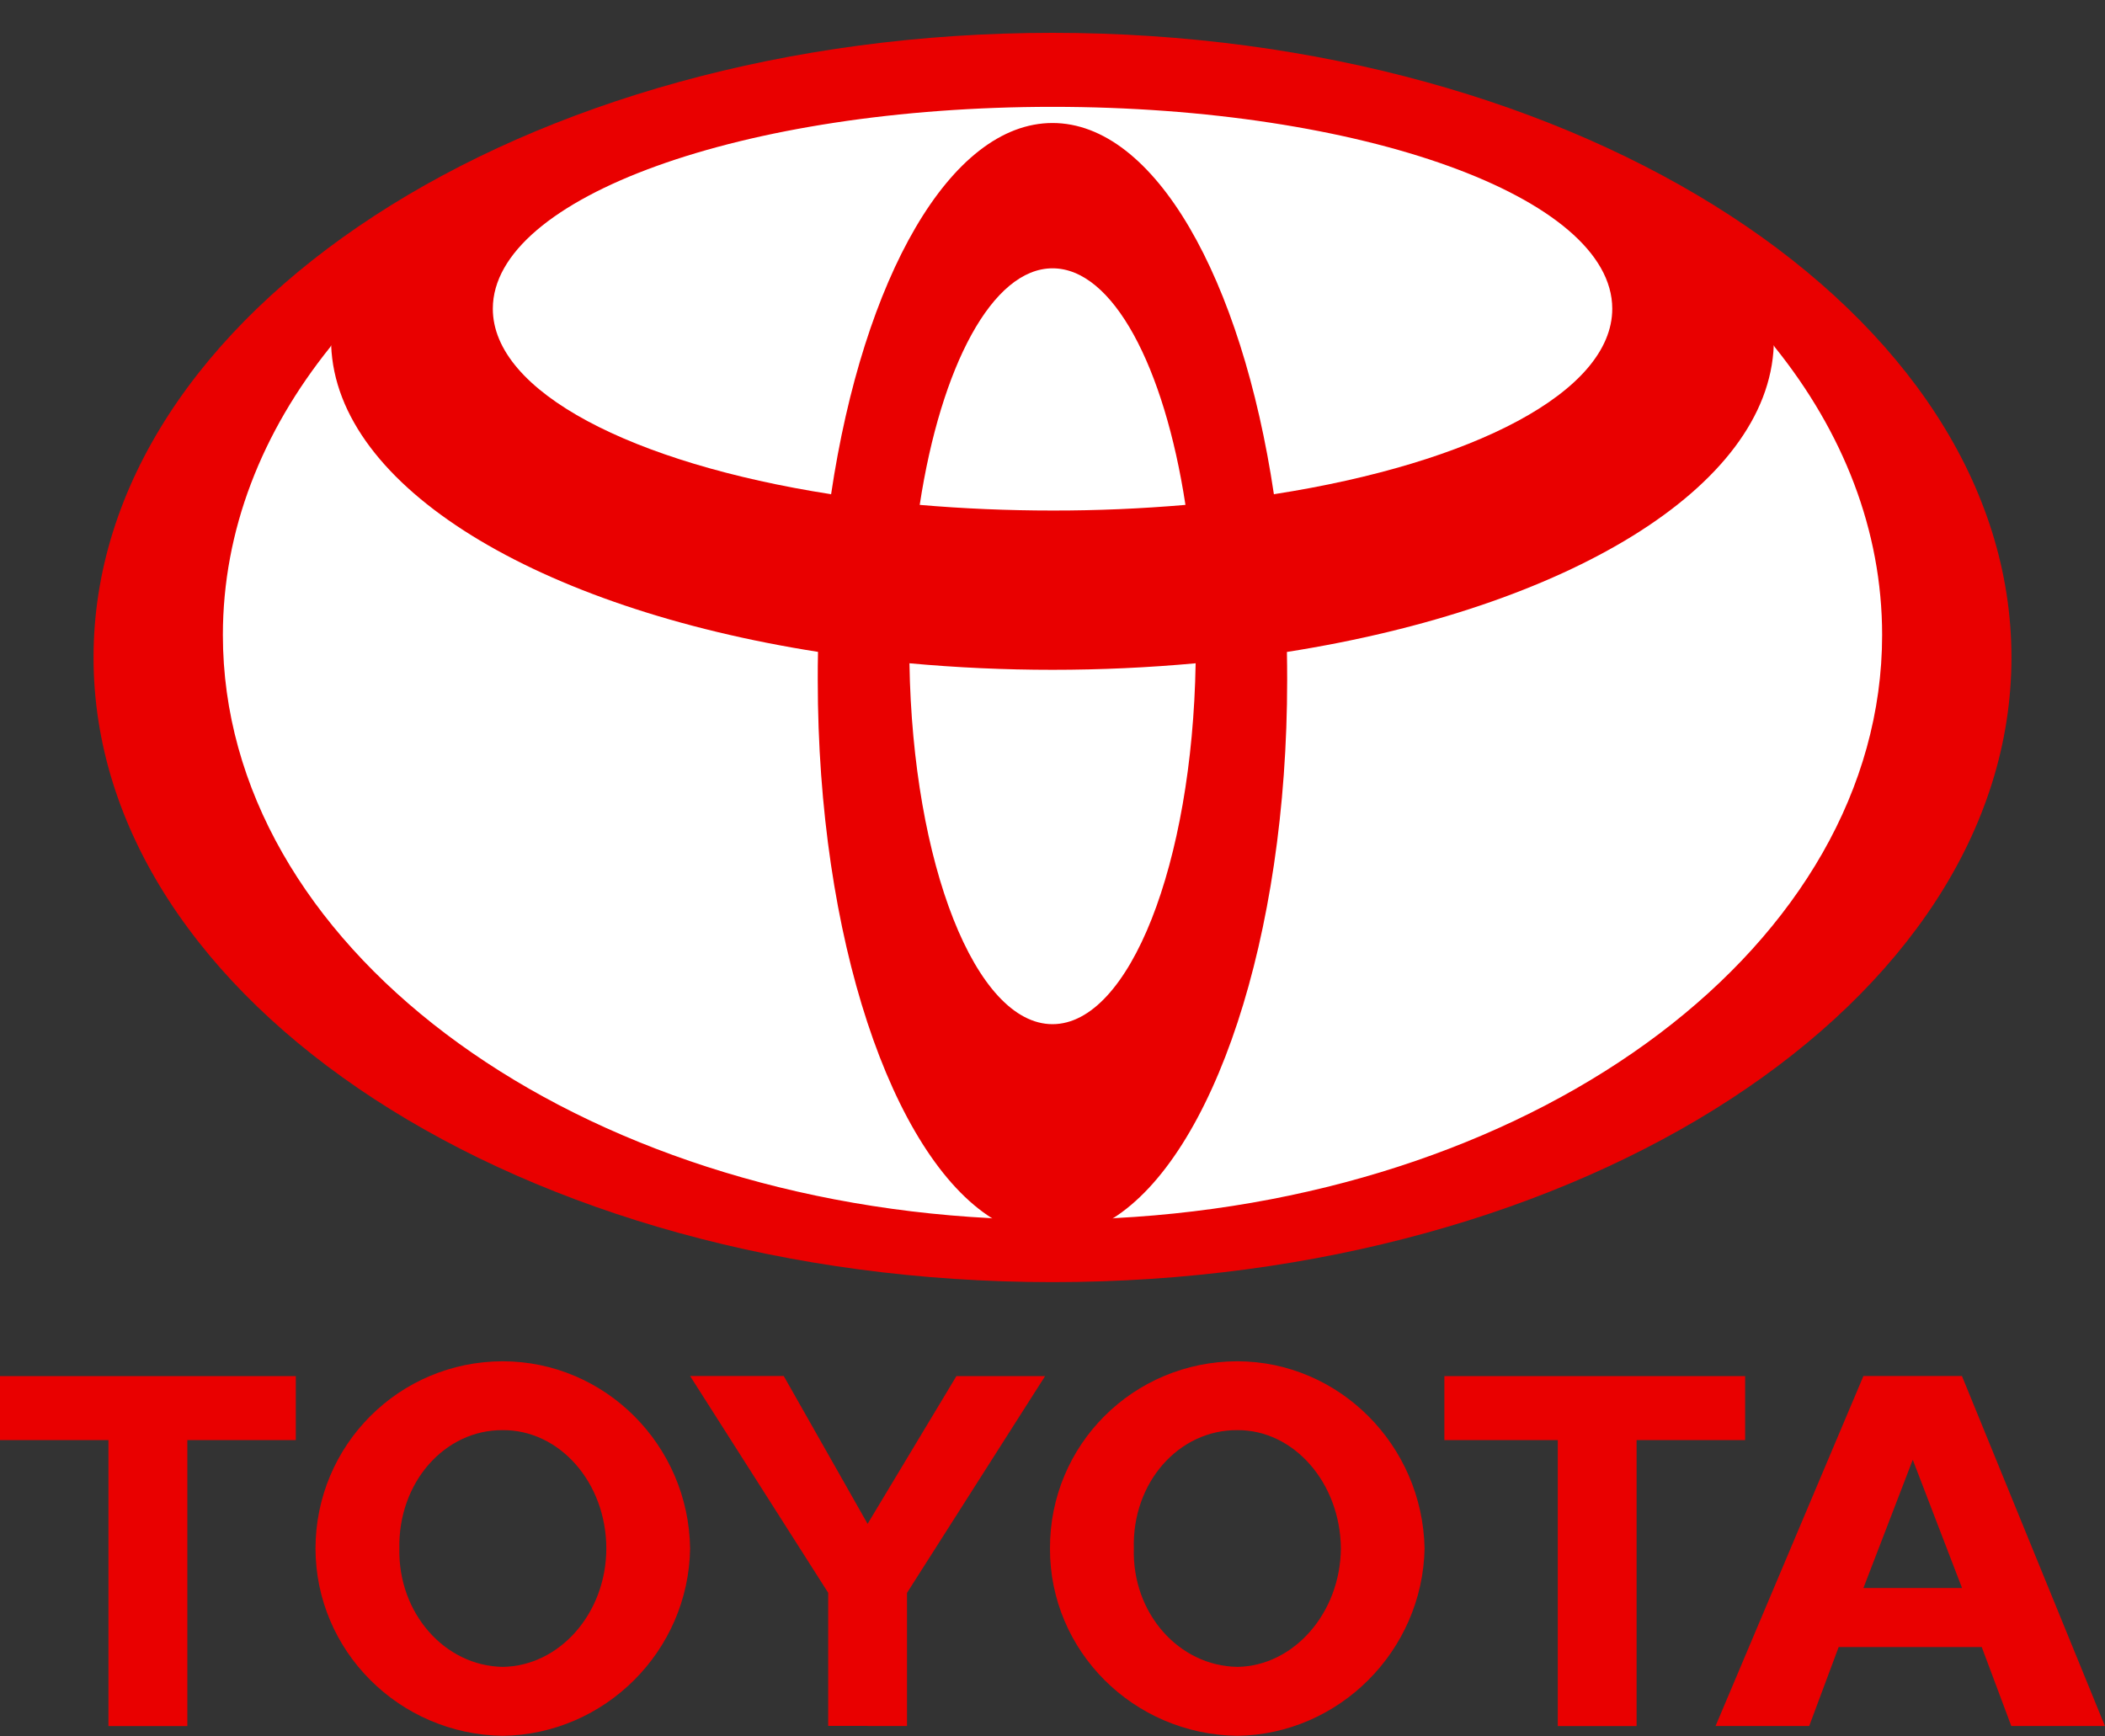
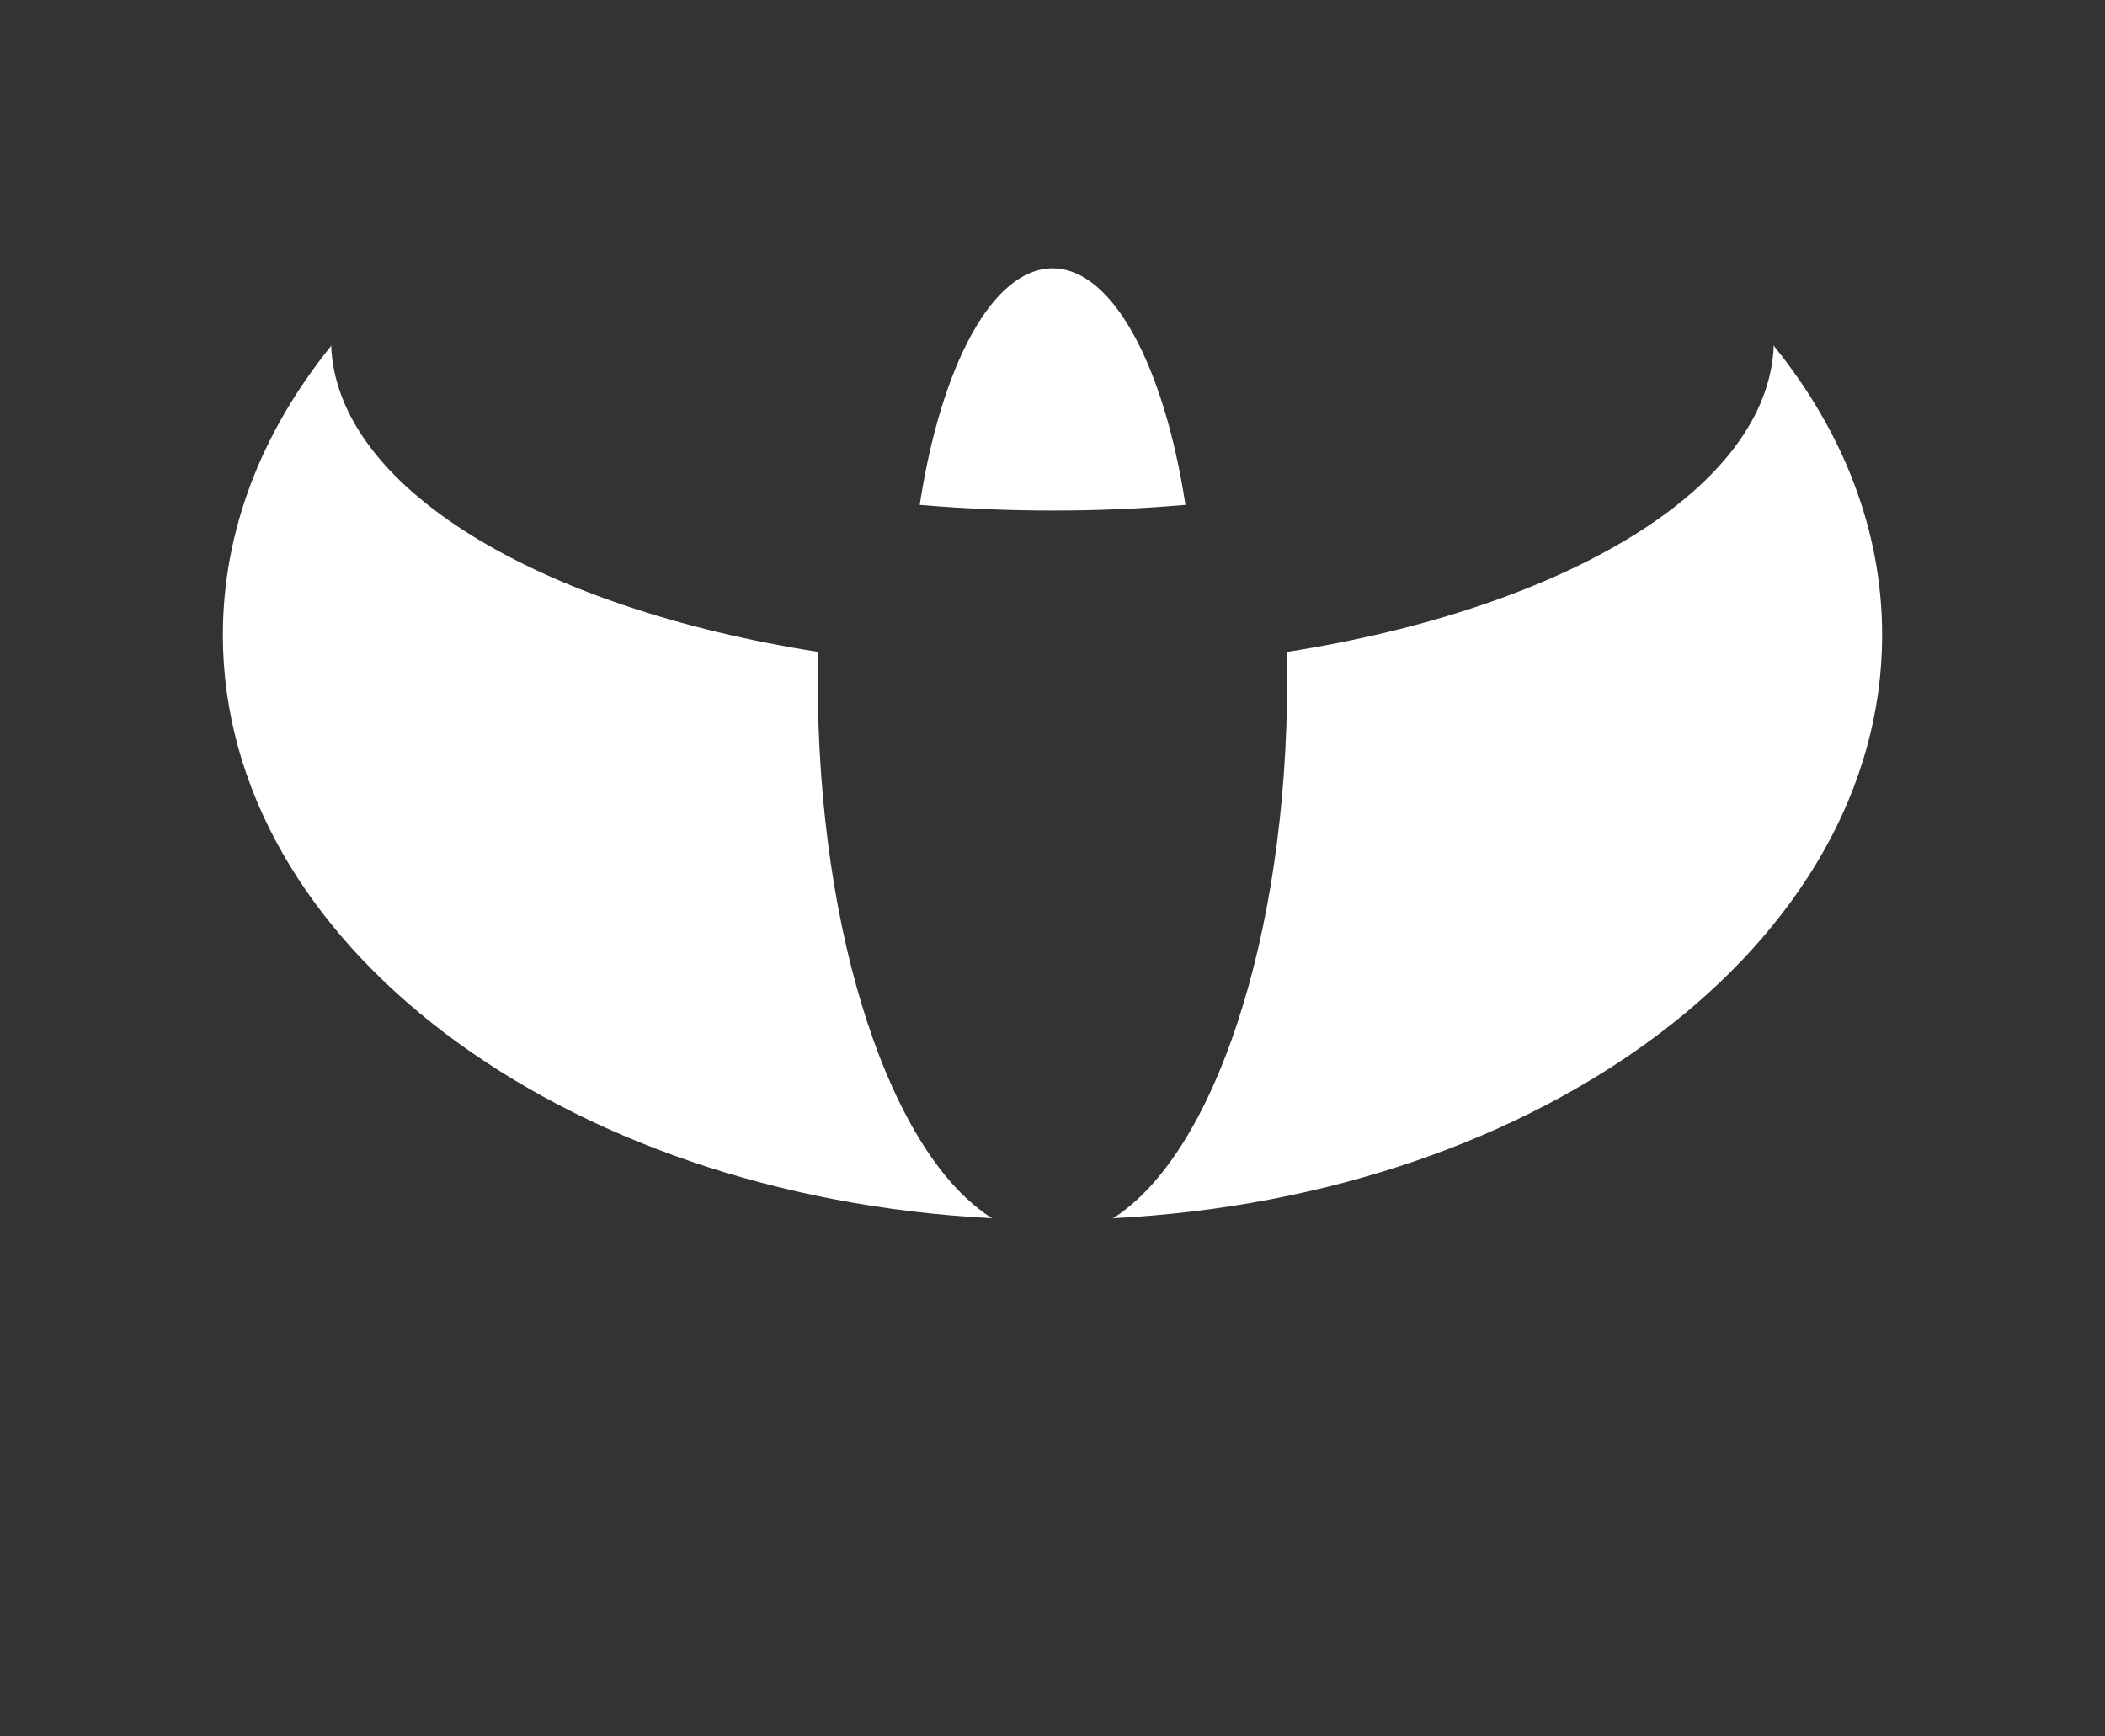
<svg xmlns="http://www.w3.org/2000/svg" version="1.1" id="Layer_1" x="0px" y="0px" viewBox="0 0 2500 2062" style="enable-background:new 0 0 2500 2062;" xml:space="preserve">
  <rect x="0" y="0" width="2500" height="2062" fill="#333333" stroke="none" />
  <style type="text/css">
	.st0{fill:#E90000;}
	.st1{fill-rule:evenodd;clip-rule:evenodd;fill:#E90000;}
	.st2{fill-rule:evenodd;clip-rule:evenodd;fill:#FFFFFF;}
</style>
-   <path class="st0" d="M1247,1839.3c-0.4-123,98.7-222.2,222.5-222.4c120.8,0.2,220,99.4,222.4,222.4  c-2.4,121.6-101.6,220.8-222.4,222.5C1345.8,2060.1,1246.7,1960.9,1247,1839.3z M1469.6,1979.9c66.8-1,122.2-63.8,122.9-140.6  c-0.7-78.2-56-141-122.9-140.6c-69.7-0.5-125.2,62.3-123,140.6C1344.4,1916,1399.9,1978.8,1469.6,1979.9 M1943.7,1710.5v339.7h-93.6  v-339.7h-134.7v-76h357.2v76H1943.7 M2183.7,1956.3l-35,93.8h-111.2l175.6-415.7h117l169.8,415.7h-111.2l-35.1-93.8H2183.7  L2183.7,1956.3z M2271.7,1886.2h58.5l-58.5-152.3l-58.6,152.3H2271.7 M222.5,1710.5v339.7h-93.7v-339.7H0v-76h351.3v76H222.5   M374.7,1839.3c0.2-123,99.3-222.2,222.4-222.4c121.5,0.2,220.8,99.4,222.5,222.4c-1.8,121.6-101,220.8-222.5,222.5  C474,2060.1,374.9,1960.9,374.7,1839.3L374.7,1839.3z M597.1,1979.9c67.6-1,122.9-63.8,123-140.6c-0.1-78.2-55.4-141-123-140.6  c-69-0.5-124.4,62.3-122.8,140.6C472.7,1916,528.1,1978.8,597.1,1979.9 M1030.4,2050.1h46.8V1892l164-257.5h-105.3L1030.4,1810  l-99.6-175.6H819.6l164,257.5V2050h46.8" />
  <g>
-     <path class="st1" d="M111.1,780.9C111.1,371.2,621,39,1250,39c629,0,1138.9,332.2,1138.9,741.9c0,409.7-509.9,742-1138.9,742   C621,1522.9,111.1,1190.6,111.1,780.9L111.1,780.9z" />
    <path class="st2" d="M1178.6,1447.3c-119.4-74.8-207.4-332.9-207.4-639.7c0-11.3,0-22.4,0.3-33.4l0.1,0.1   C639.5,722.2,399.5,579.2,393.3,410l-0.9,2c-81.3,101-127.7,217.8-127.7,342.2c0,366.2,401.9,666.2,911.8,692.7L1178.6,1447.3z" />
-     <path class="st2" d="M1250,146.1c121.4,0,224.7,184.2,263,441.3l0.1-0.4c236.3-36.8,401.7-121.6,401.7-220.3   c0-132.5-297.6-239.8-664.8-239.8c-367.1,0-664.7,107.3-664.7,239.8c0,98.7,165.4,183.5,401.6,220.3l0.1,0.4   C1025.3,330.3,1128.6,146.1,1250,146.1L1250,146.1z" />
    <path class="st2" d="M1323.5,1446.9c509.8-26.5,911.8-326.6,911.8-692.7c0-124.4-46.4-241.2-127.7-342.2l-1-2   c-6.1,169.2-246.1,312.2-578.3,364.4l0.1-0.1c0.2,11.1,0.3,22.2,0.3,33.4c0,306.8-88.1,564.9-207.4,639.7L1323.5,1446.9z" />
    <path class="st2" d="M1250,606.4c52.7,0.1,105.4-2.2,157.9-6.7l0,0c-25.2-164.7-86.3-281-157.8-281c-71.5,0-132.6,116.3-157.8,281   l0,0C1144.7,604.2,1197.3,606.4,1250,606.4L1250,606.4z" />
-     <path class="st2" d="M1250,1216.5c91.4,0,166-190.3,170-428.8l0.5,0.1c-113.4,10.4-227.5,10.4-340.9,0l0.5-0.1   C1084,1026.2,1158.6,1216.5,1250,1216.5z" />
  </g>
</svg>